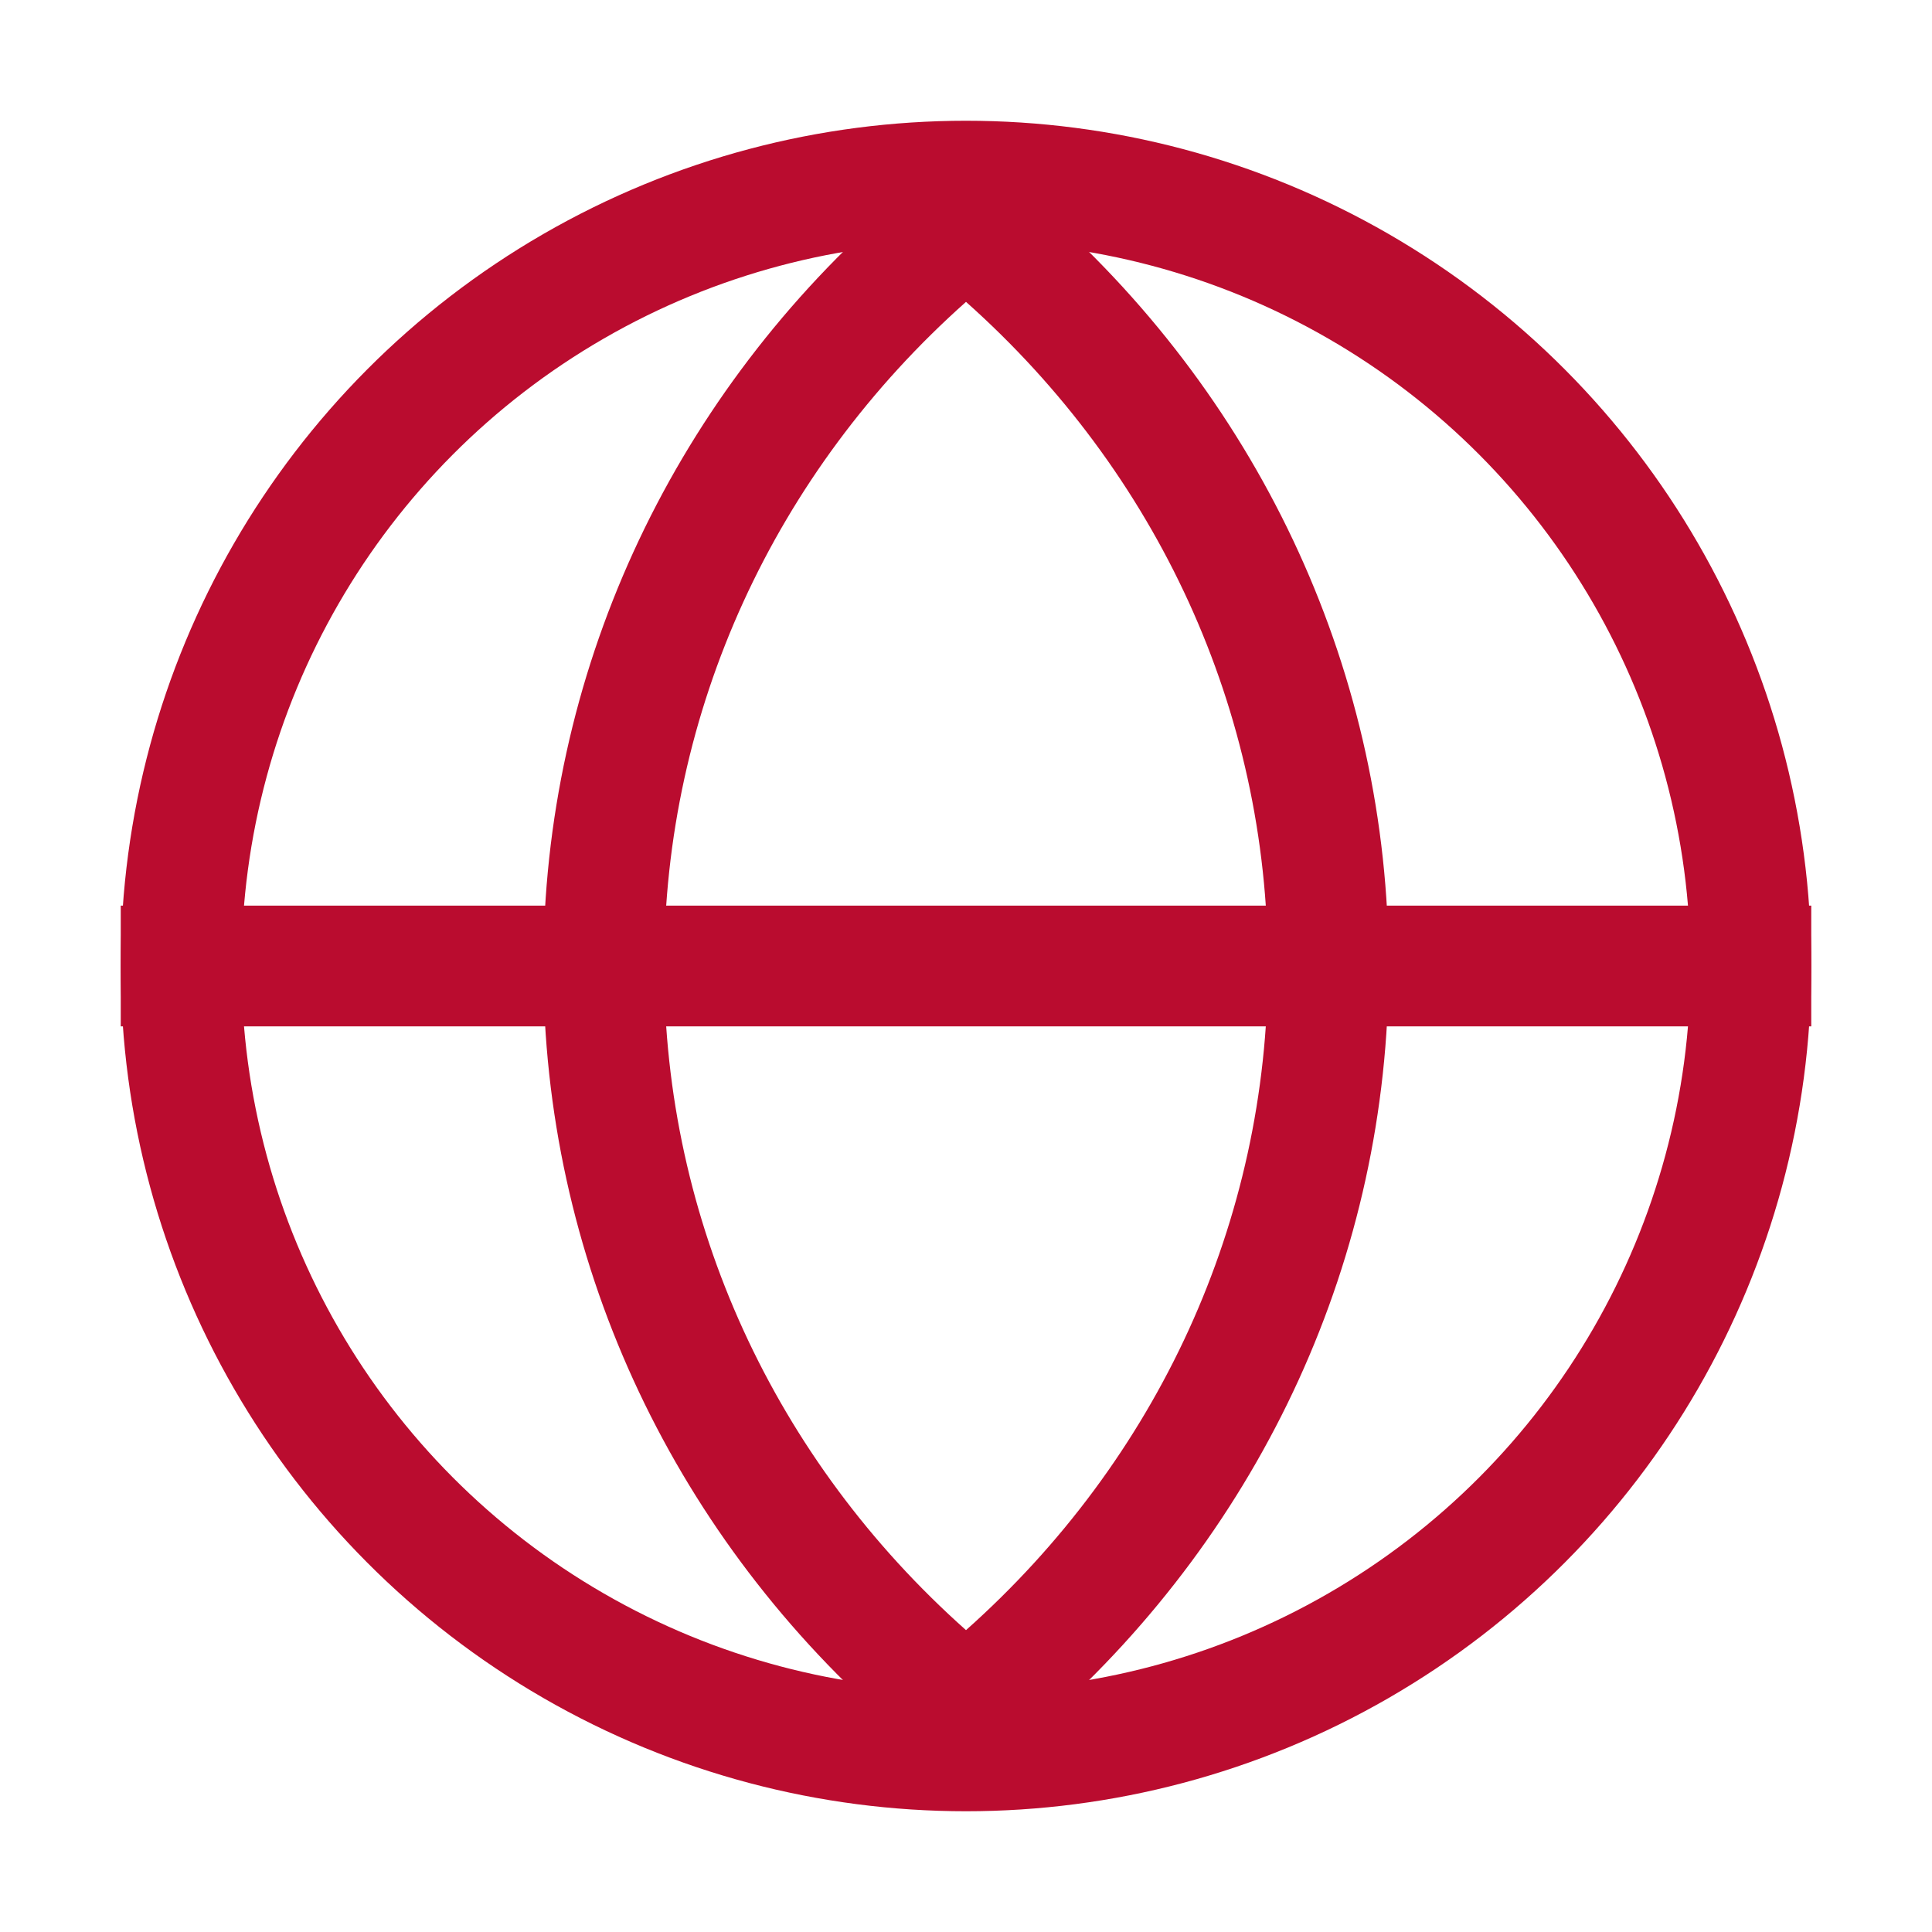
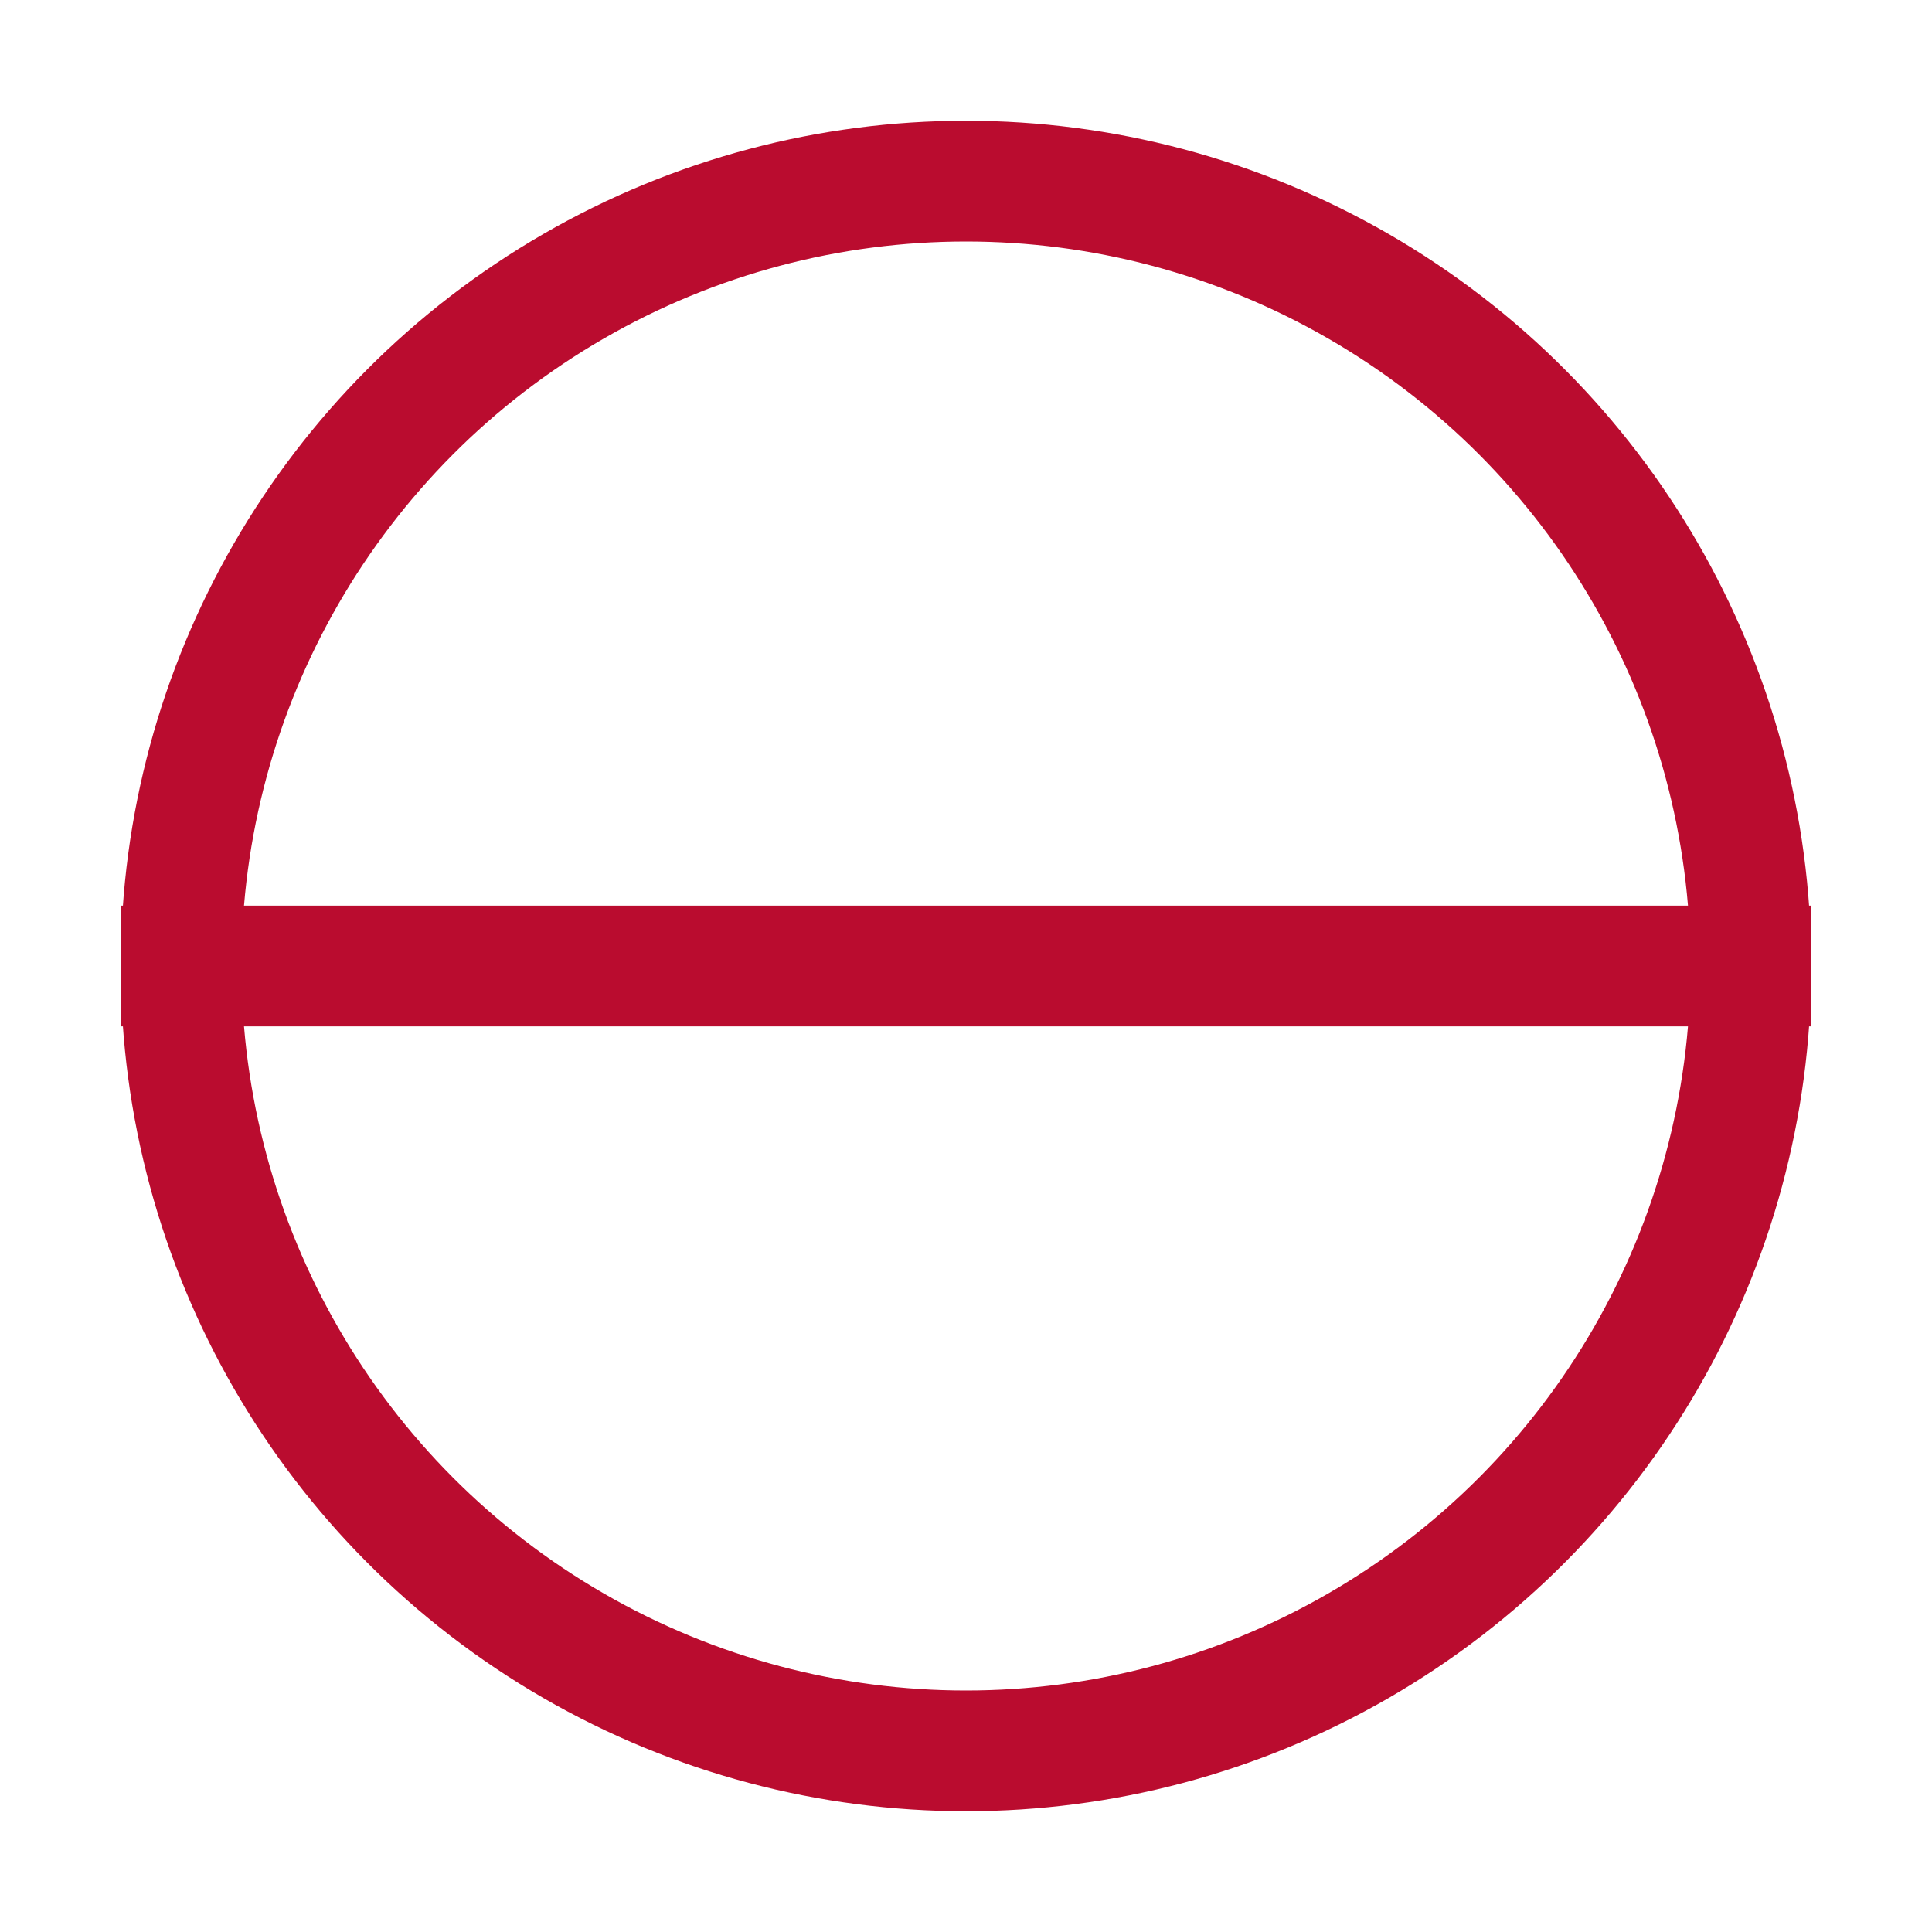
<svg xmlns="http://www.w3.org/2000/svg" width="32px" height="32px" viewBox="0 0 32 32" version="1.1">
  <title>Services-2</title>
  <desc>Created with Sketch.</desc>
  <g id="页面-1" stroke="none" stroke-width="1" fill="none" fill-rule="evenodd">
    <g id="Apple-TV" transform="translate(-532, -476)">
      <g id="Services-2" transform="translate(532, 476)">
        <g id="icon" transform="translate(2, 2)">
          <circle id="椭圆形" stroke="#BA0C2F" stroke-width="2" cx="14" cy="14" r="13" />
-           <path d="M13.335,25.747 C9.959,22.743 8,18.523 8,14 C8,9.477 9.959,5.257 13.335,2.253 L14,1.661 L14.665,2.253 C18.041,5.257 20,9.477 20,14 C20,18.523 18.041,22.743 14.665,25.747 L14,26.339 L13.335,25.747 Z" id="形状结合" stroke="#BA0C2F" stroke-width="2" />
          <rect id="矩形" fill="#BA0C2F" x="0" y="13" width="28" height="2" />
        </g>
      </g>
    </g>
  </g>
</svg>